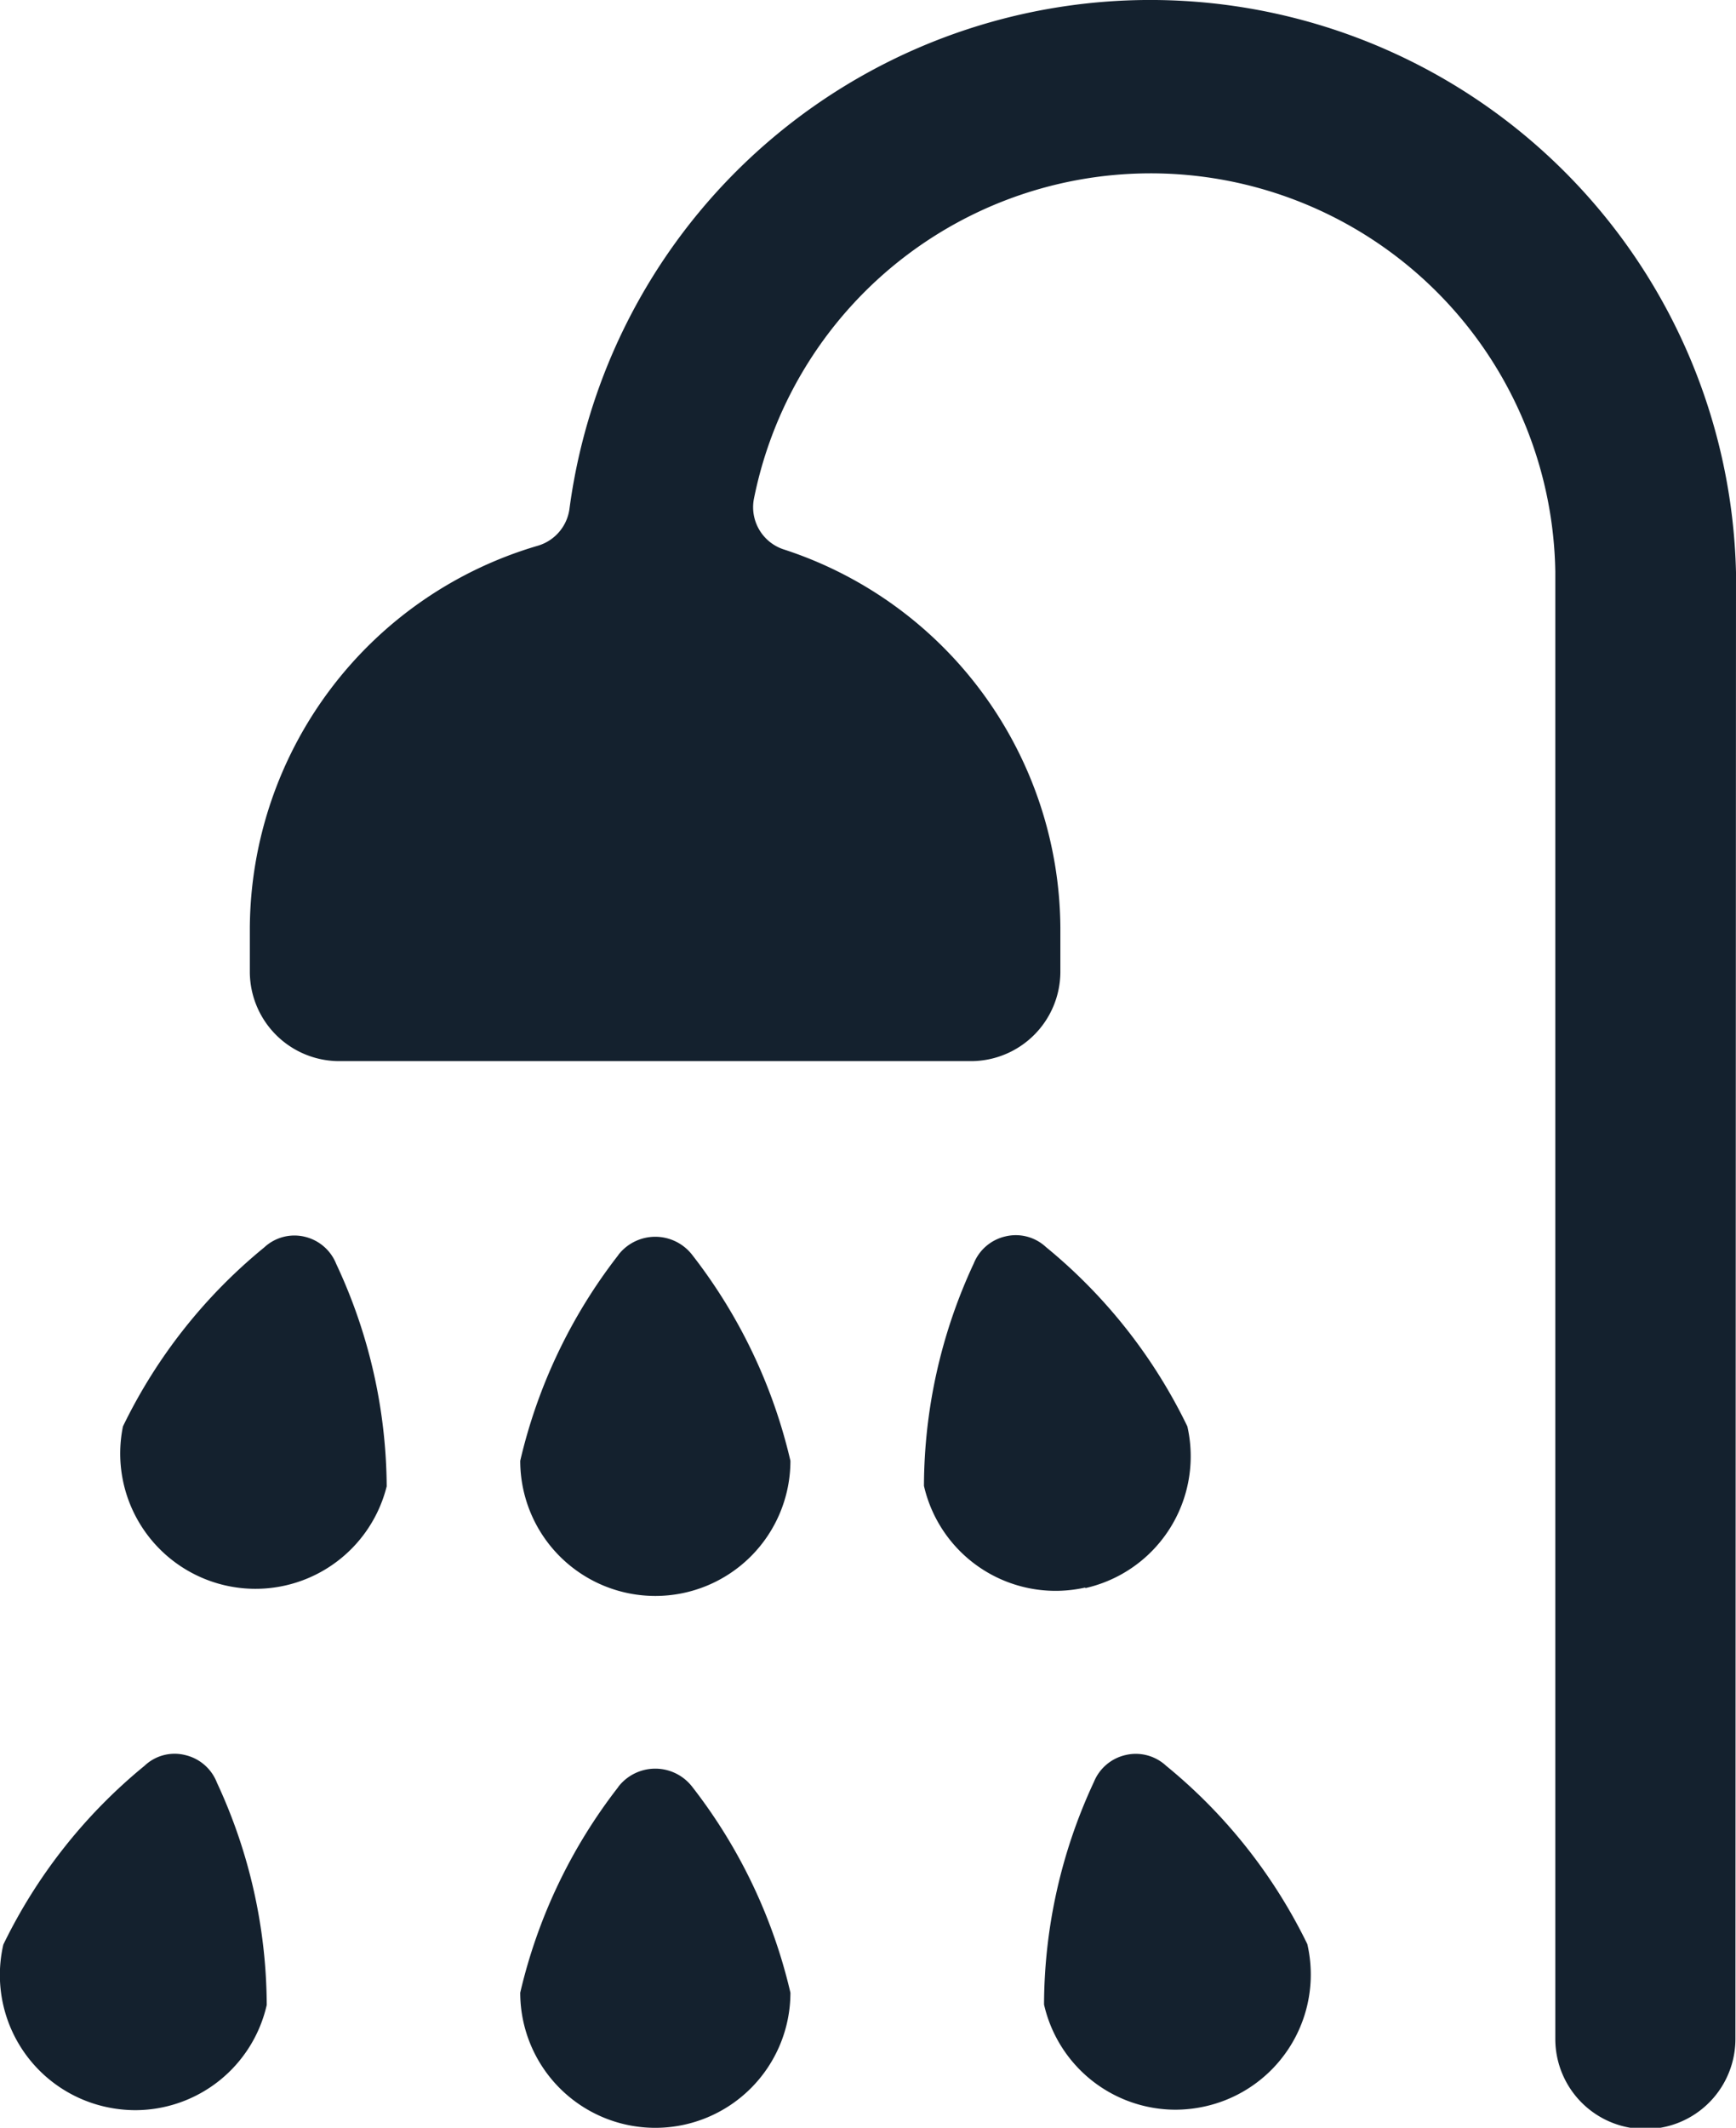
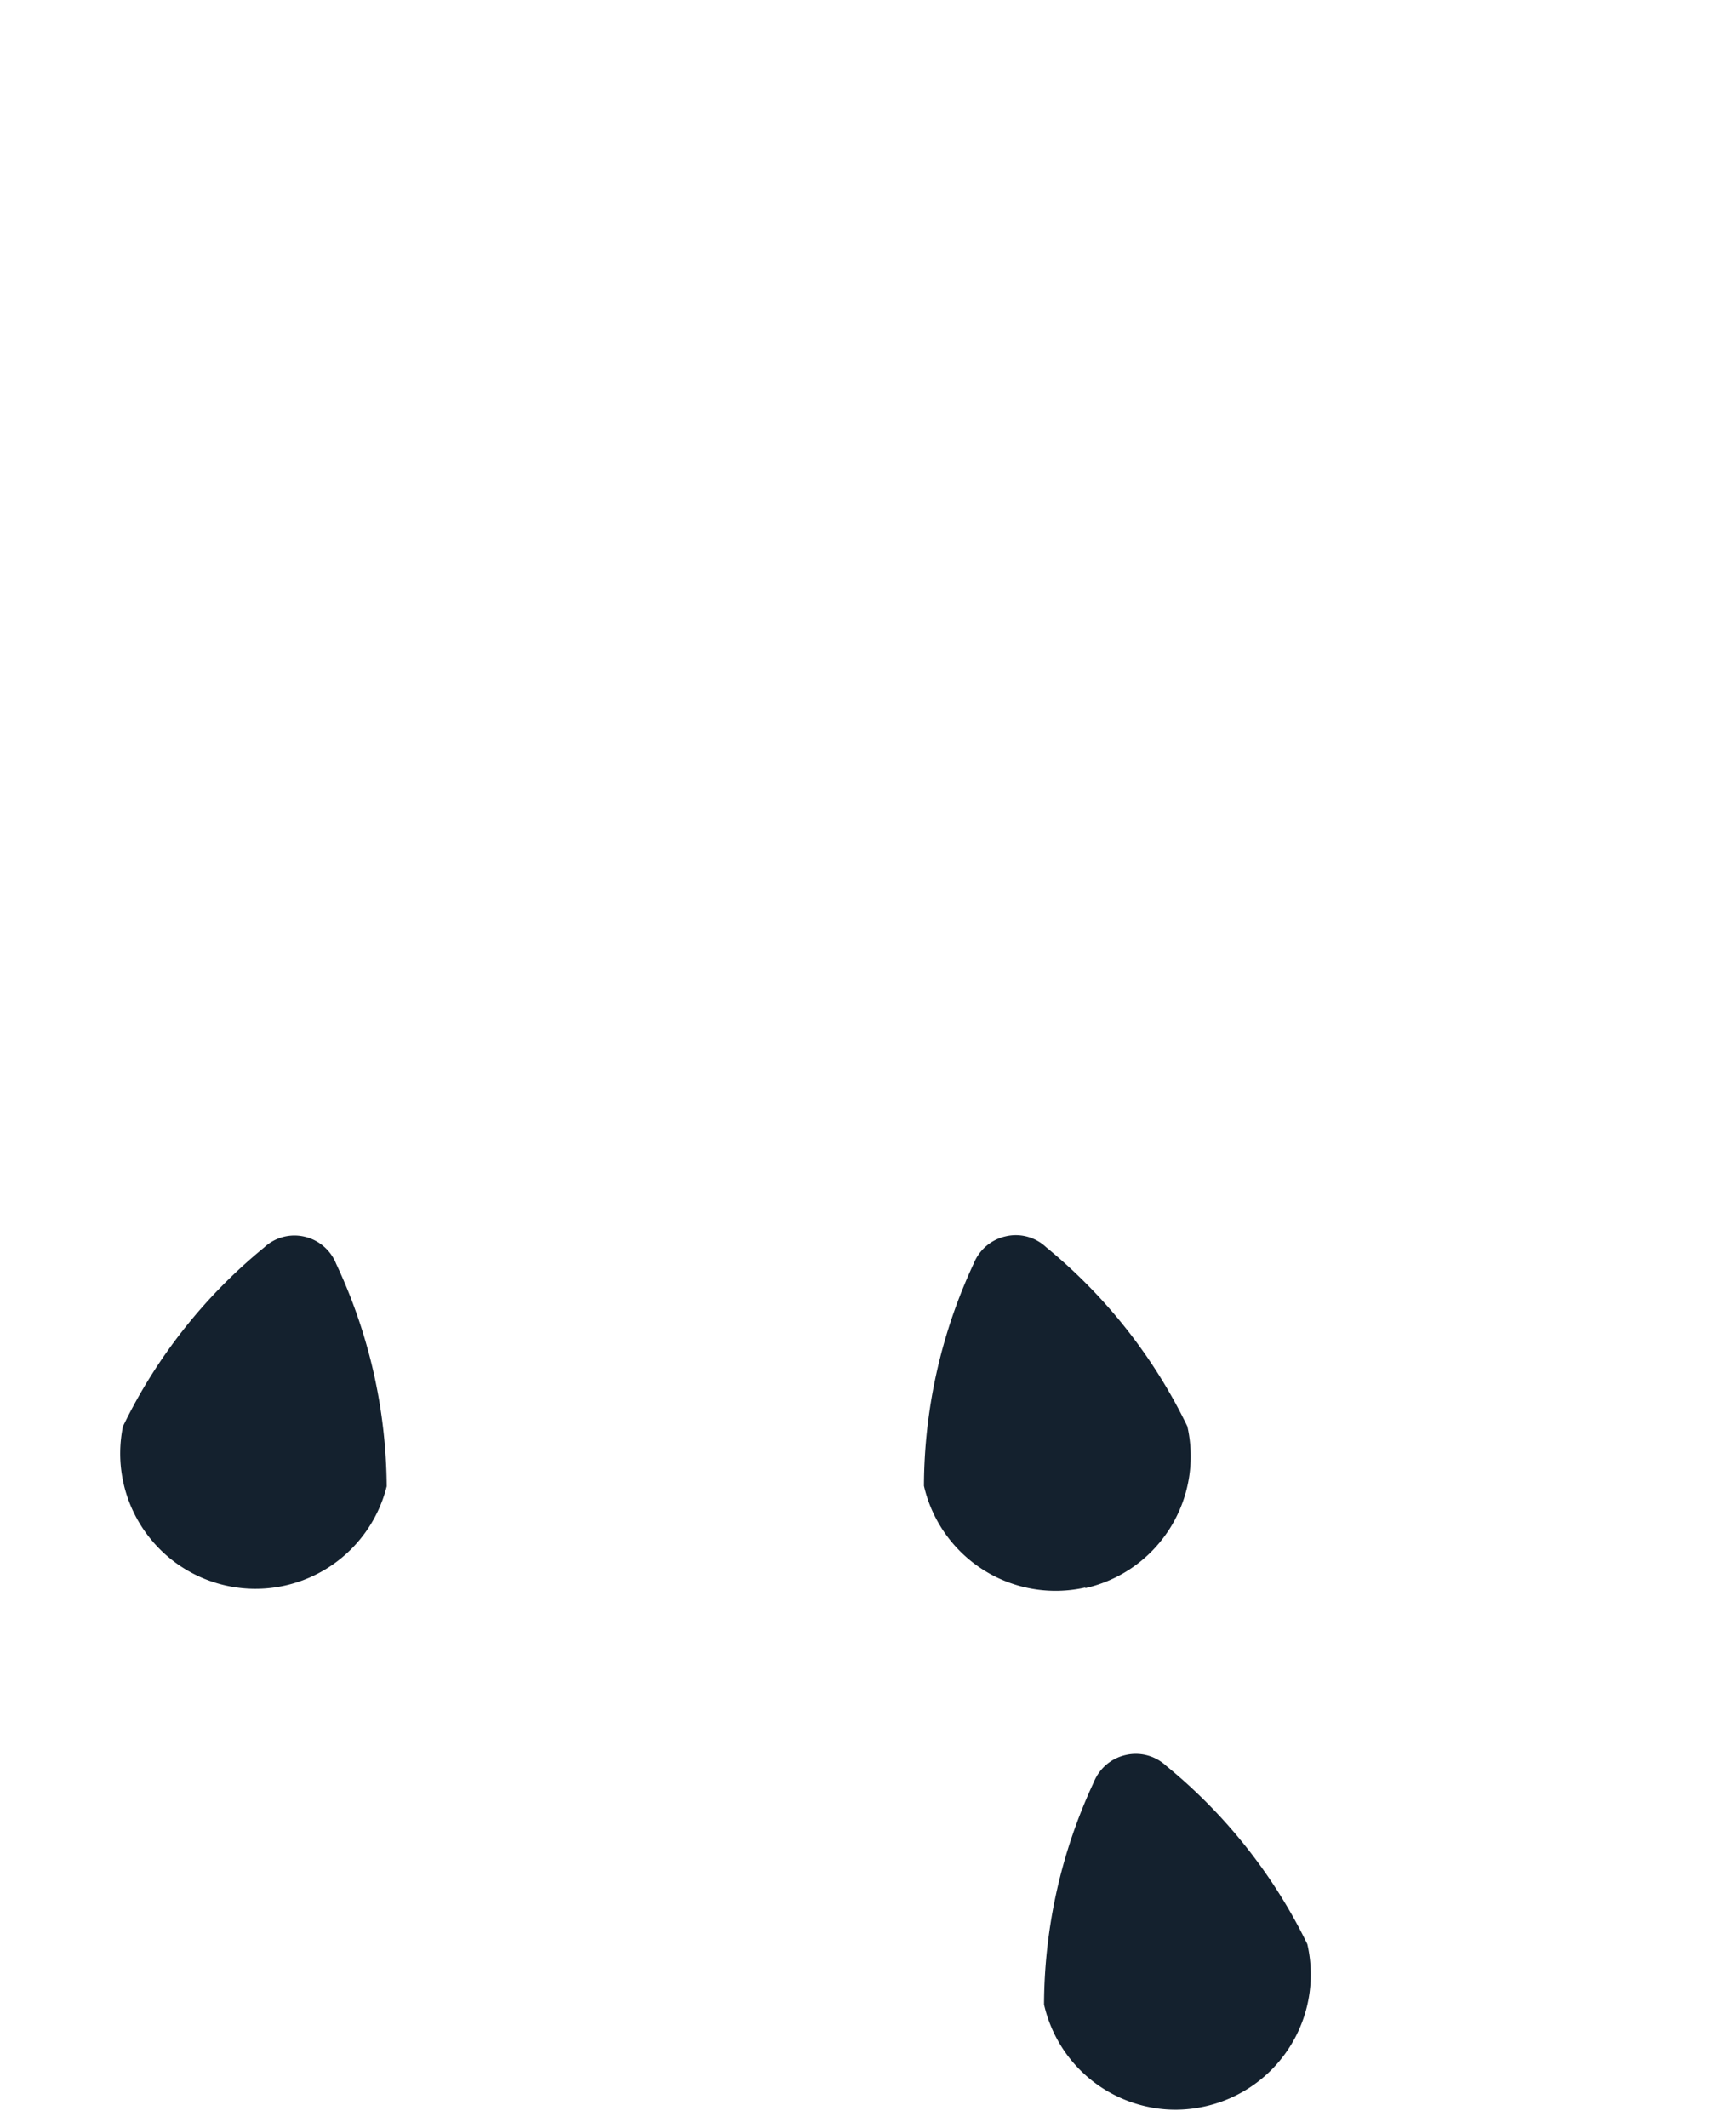
<svg xmlns="http://www.w3.org/2000/svg" id="bathroom-shower.1" width="15.093" height="18.49" viewBox="0 0 15.093 18.49">
-   <path id="Path_28" data-name="Path 28" d="M18.057,5.035A5.094,5.094,0,0,0,7.916,4.476a.388.388,0,0,1-.275.328A3.482,3.482,0,0,0,5.136,8.125v.386a.778.778,0,0,0,.783.772H11.4a.778.778,0,0,0,.783-.772V8.125a3.48,3.48,0,0,0-2.4-3.287A.386.386,0,0,1,9.518,4.4a3.518,3.518,0,0,1,6.968.633V17.78a.783.783,0,0,0,1.566,0Z" transform="translate(-2.964 -0.062)" fill="#14212e" />
-   <path id="Path_29" data-name="Path 29" d="M8.992,20.172a4.612,4.612,0,0,0-.853,1.788,1.174,1.174,0,1,0,2.349,0,4.612,4.612,0,0,0-.853-1.788.406.406,0,0,0-.644,0Z" transform="translate(-3.616 -4.644)" fill="#14212e" />
-   <path id="Path_30" data-name="Path 30" d="M8.992,14.172a4.612,4.612,0,0,0-.853,1.788,1.174,1.174,0,1,0,2.349,0,4.612,4.612,0,0,0-.853-1.788.406.406,0,0,0-.644,0Z" transform="translate(-3.616 -3.266)" fill="#14212e" />
-   <path id="Path_31" data-name="Path 31" d="M3.971,19.86a.379.379,0,0,0-.352.093,4.6,4.6,0,0,0-1.228,1.554,1.174,1.174,0,0,0,.884,1.409,1.2,1.2,0,0,0,.263.03,1.174,1.174,0,0,0,1.143-.914A4.612,4.612,0,0,0,4.248,20.1.391.391,0,0,0,3.971,19.86Z" transform="translate(-2.362 -4.609)" fill="#14212e" />
  <path id="Path_32" data-name="Path 32" d="M5.3,14.01a.385.385,0,0,0-.352.093,4.593,4.593,0,0,0-1.228,1.555,1.176,1.176,0,0,0,2.293.521,4.609,4.609,0,0,0-.439-1.933A.391.391,0,0,0,5.3,14.01Z" transform="translate(-2.651 -3.263)" fill="#14212e" />
  <path id="Path_33" data-name="Path 33" d="M15.016,19.953a.387.387,0,0,0-.352-.093.391.391,0,0,0-.276.235,4.6,4.6,0,0,0-.433,1.933,1.174,1.174,0,0,0,1.142.914,1.2,1.2,0,0,0,.263-.03,1.174,1.174,0,0,0,.884-1.409A4.6,4.6,0,0,0,15.016,19.953Z" transform="translate(-4.878 -4.609)" fill="#14212e" />
  <path id="Path_34" data-name="Path 34" d="M14.027,17.063a1.174,1.174,0,0,0,.885-1.405A4.6,4.6,0,0,0,13.683,14.1a.385.385,0,0,0-.352-.093.391.391,0,0,0-.276.235,4.6,4.6,0,0,0-.433,1.933,1.174,1.174,0,0,0,1.4.884Z" transform="translate(-4.589 -3.263)" fill="#14212e" />
</svg>